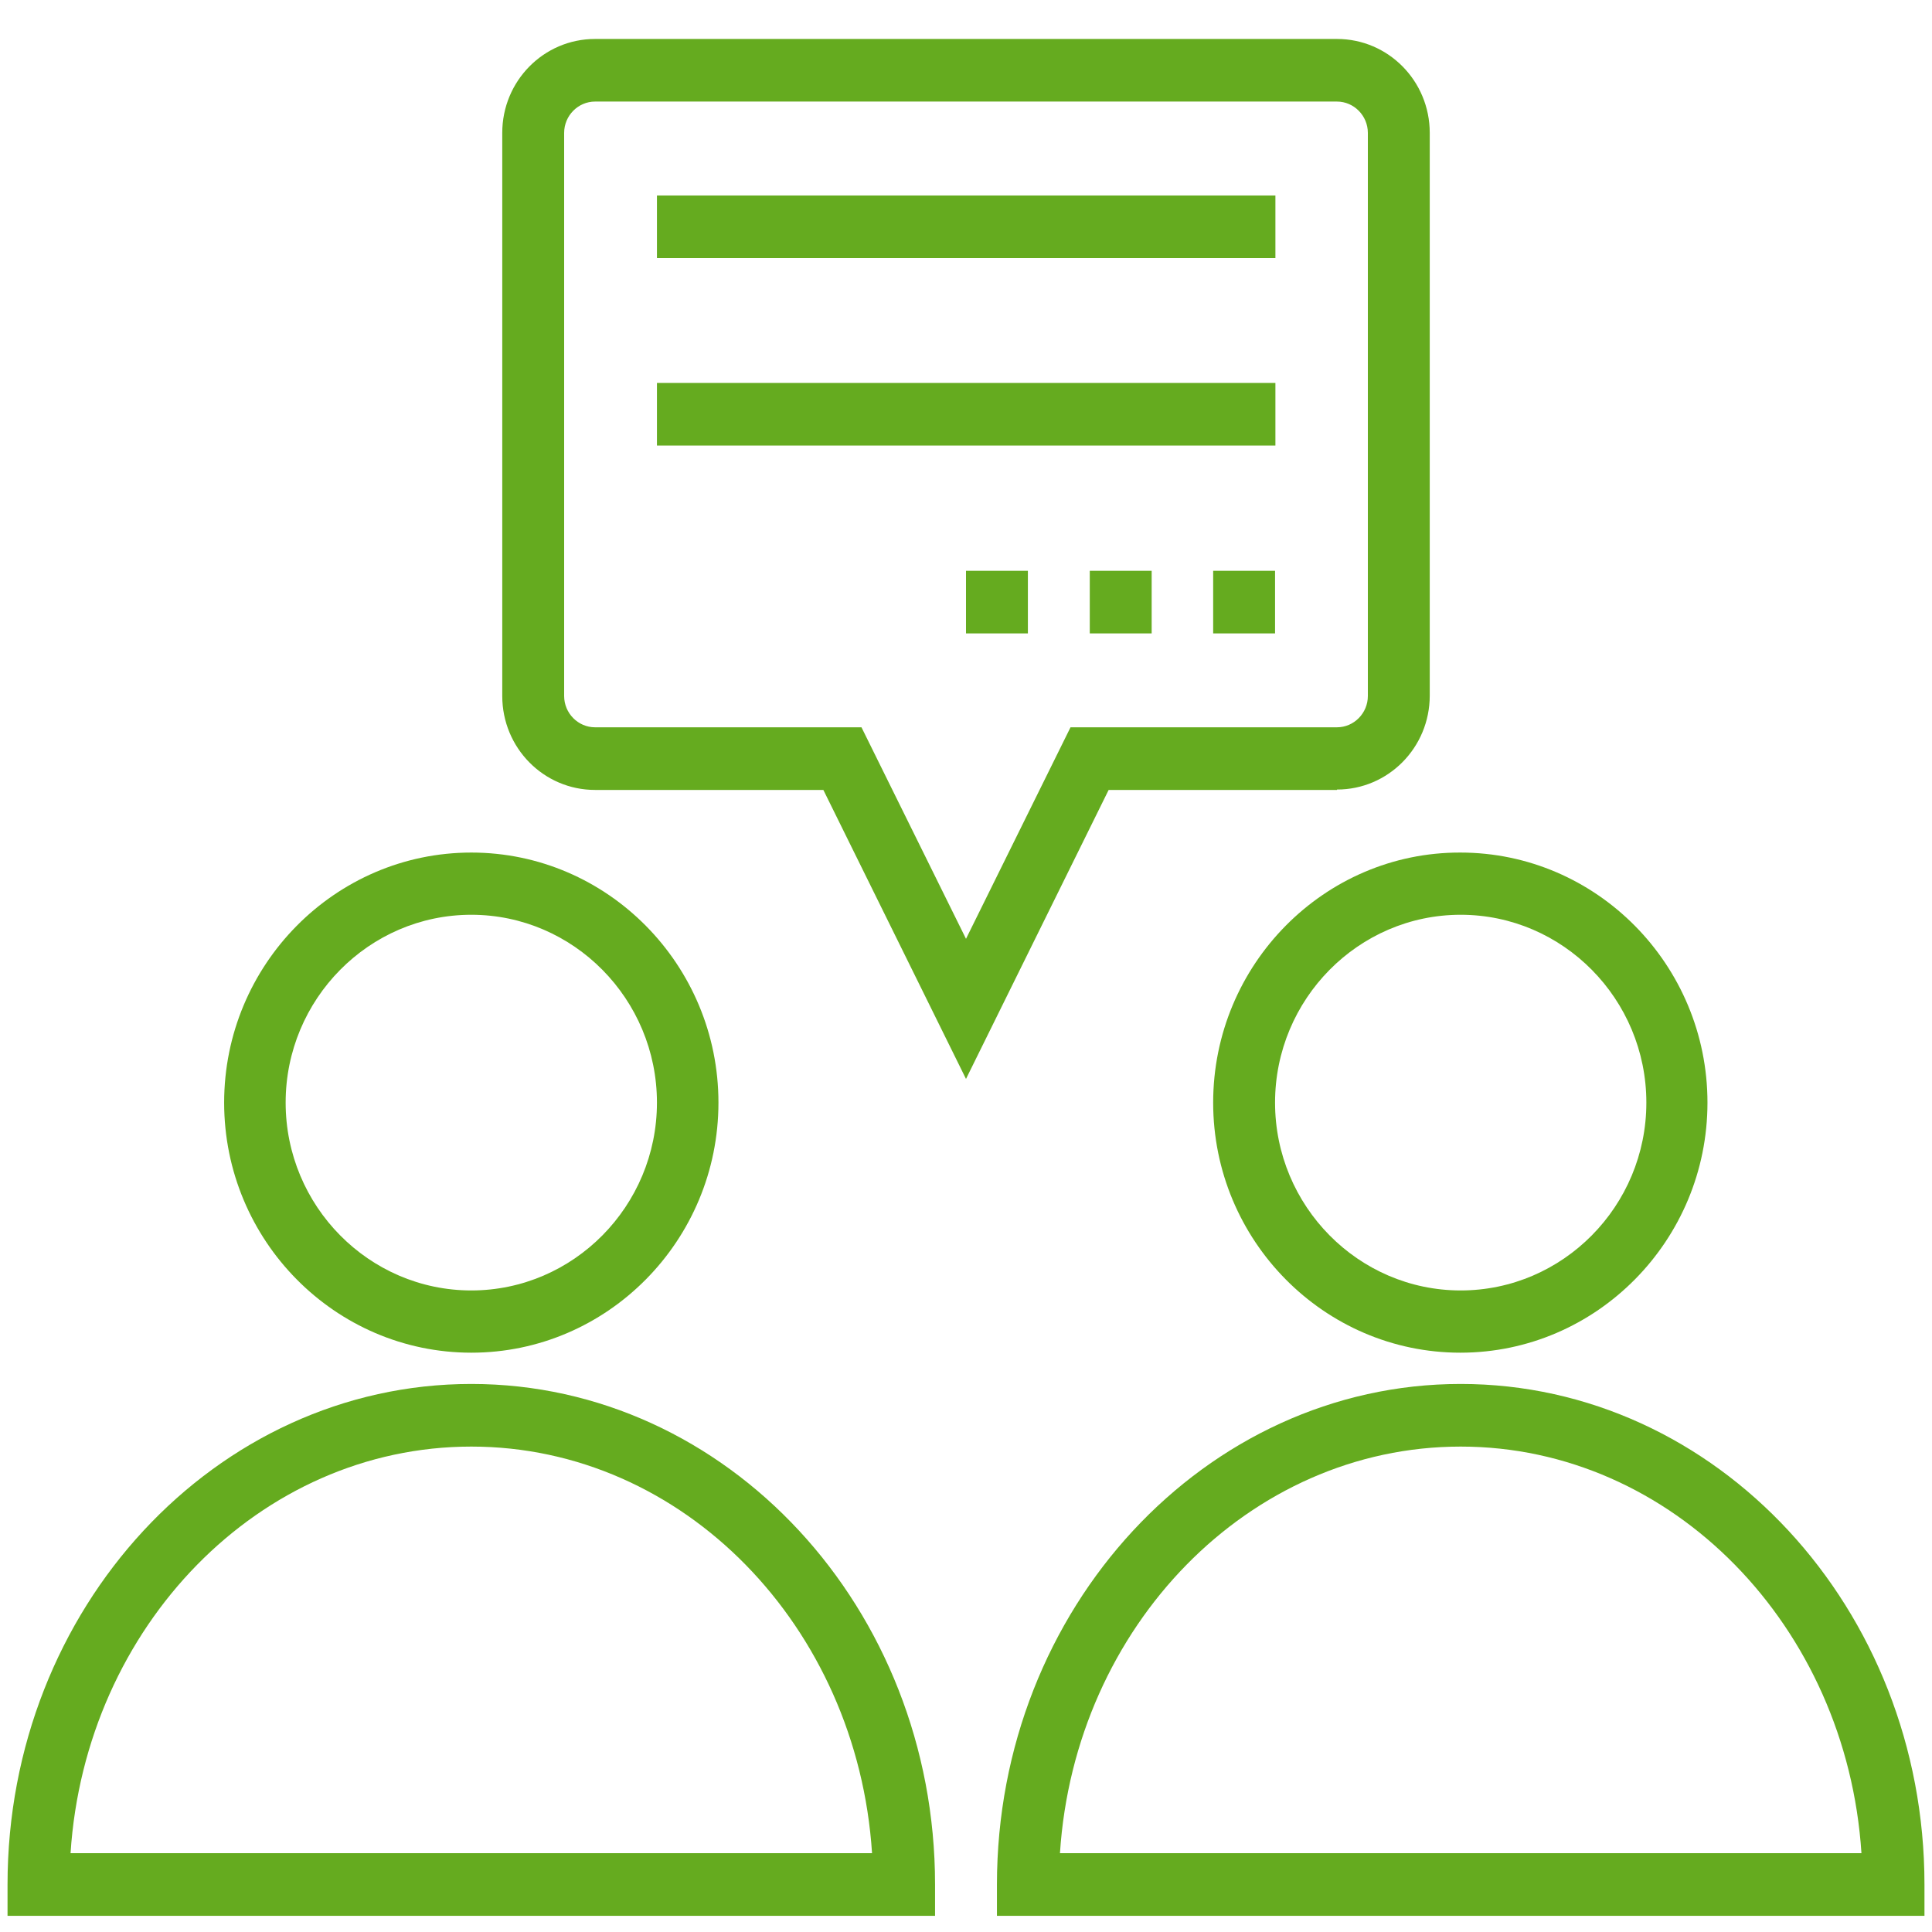
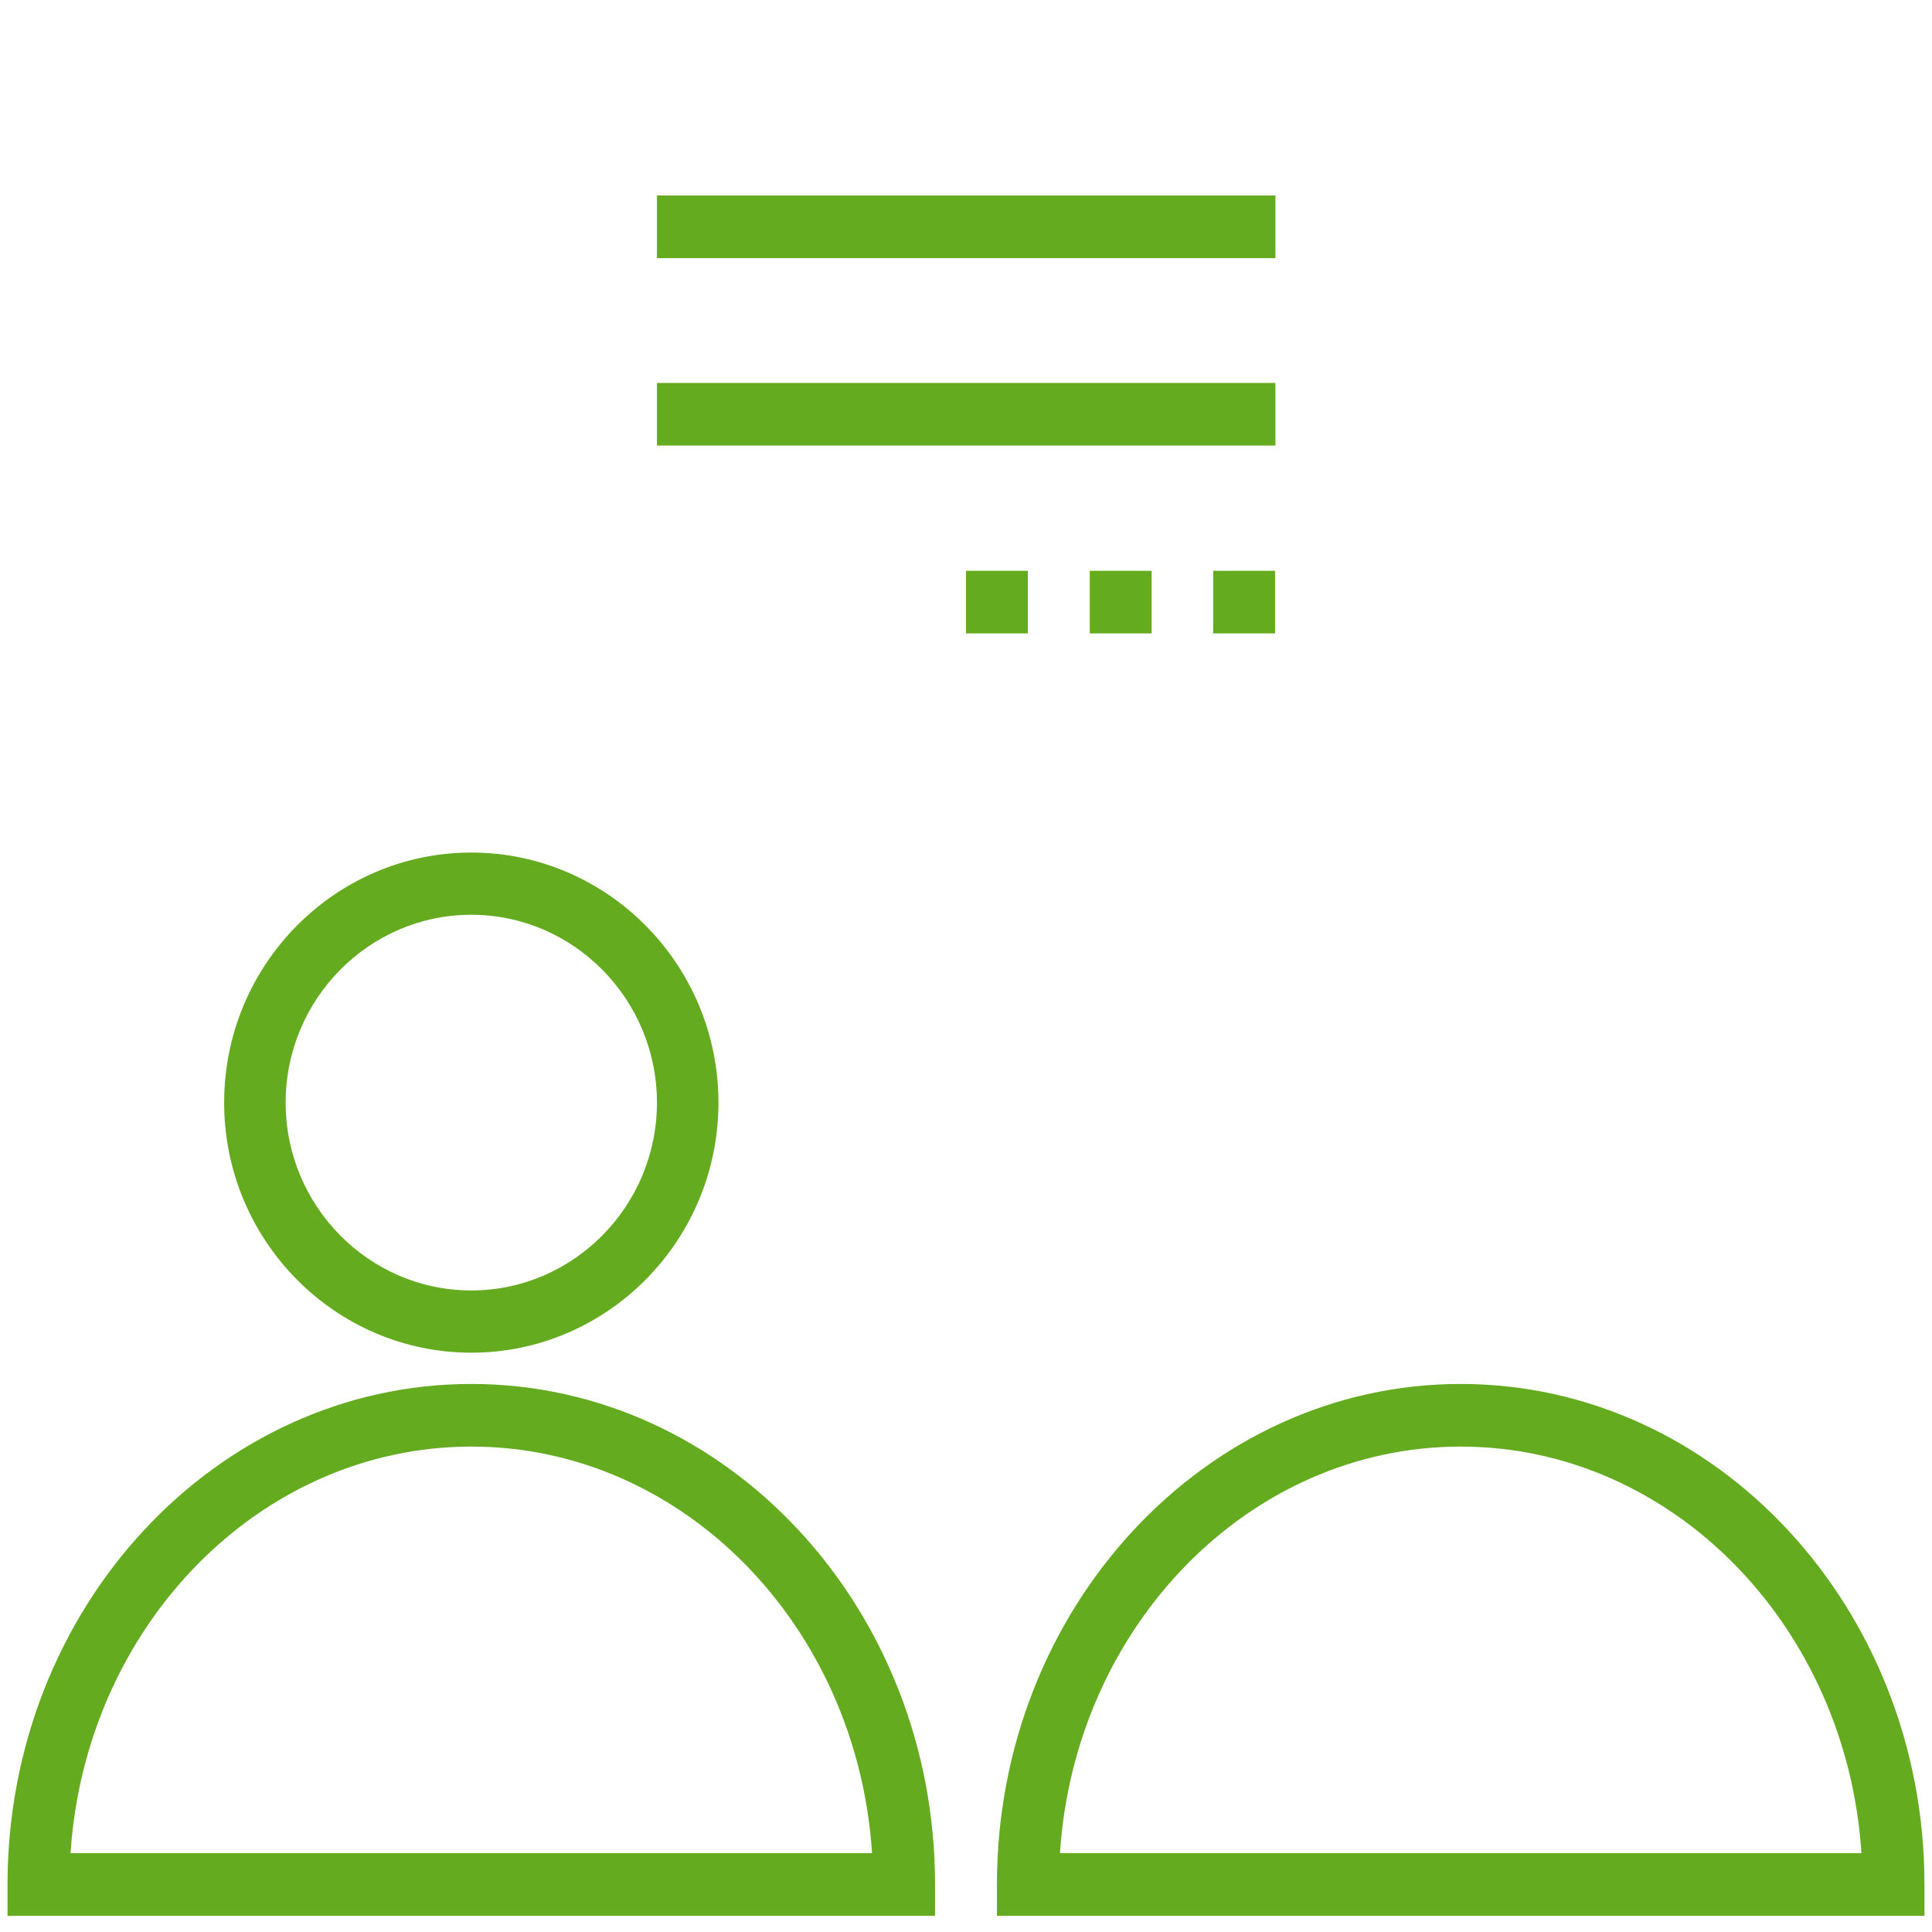
<svg xmlns="http://www.w3.org/2000/svg" width="60" height="60" viewBox="0 0 60 60" fill="none">
  <path d="M14.637 42.009C18.867 42.009 22.312 38.523 22.312 34.243C22.312 29.962 18.867 26.477 14.637 26.477C10.406 26.477 6.961 29.962 6.961 34.243C6.961 38.523 10.406 42.009 14.637 42.009ZM14.637 28.409C17.812 28.409 20.402 31.029 20.402 34.243C20.402 37.456 17.812 40.076 14.637 40.076C11.461 40.076 8.871 37.456 8.871 34.243C8.871 31.029 11.461 28.409 14.637 28.409Z" fill="#65AB1F" />
  <path d="M14.637 42.98C6.691 42.98 0.234 49.952 0.234 58.525V59.497H29.039V58.525C29.039 49.952 22.582 42.98 14.637 42.98ZM2.191 57.552C2.648 50.509 8.062 44.925 14.637 44.925C21.223 44.925 26.625 50.509 27.082 57.552H2.191Z" fill="#65AB1F" />
-   <path d="M37.676 34.243C37.676 38.523 41.121 42.009 45.352 42.009C49.582 42.009 53.027 38.523 53.027 34.243C53.027 29.962 49.582 26.477 45.352 26.477C41.133 26.465 37.676 29.951 37.676 34.243ZM45.363 28.409C48.539 28.409 51.129 31.029 51.129 34.243C51.129 37.456 48.539 40.076 45.363 40.076C42.188 40.076 39.598 37.456 39.598 34.243C39.598 31.029 42.188 28.409 45.363 28.409Z" fill="#65AB1F" />
  <path d="M45.363 42.98C37.43 42.98 30.961 49.952 30.961 58.525V59.497H59.766V58.525C59.766 49.952 53.309 42.98 45.363 42.98ZM32.918 57.552C33.375 50.509 38.789 44.925 45.363 44.925C51.938 44.925 57.352 50.509 57.809 57.552H32.918Z" fill="#65AB1F" />
-   <path d="M41.52 24.52C43.113 24.52 44.402 23.216 44.402 21.603V4.127C44.402 2.514 43.113 1.21 41.52 1.21H18.48C16.887 1.21 15.598 2.514 15.598 4.127V21.615C15.598 23.228 16.887 24.532 18.48 24.532H25.57L30 33.507L34.43 24.532H41.52V24.52ZM30 29.156L26.754 22.587H18.48C17.953 22.587 17.52 22.149 17.52 21.615V4.127C17.52 3.593 17.953 3.154 18.48 3.154H41.52C42.047 3.154 42.48 3.593 42.48 4.127V21.615C42.48 22.149 42.047 22.587 41.52 22.587H33.246L30 29.156Z" fill="#65AB1F" />
  <path d="M39.609 6.071H20.402V8.016H39.609V6.071Z" fill="#65AB1F" />
  <path d="M39.609 11.893H20.402V13.837H39.609V11.893Z" fill="#65AB1F" />
  <path d="M39.598 17.727H37.676V19.671H39.598V17.727Z" fill="#65AB1F" />
  <path d="M35.766 17.727H33.844V19.671H35.766V17.727Z" fill="#65AB1F" />
  <path d="M31.922 17.727H30V19.671H31.922V17.727Z" fill="#65AB1F" />
</svg>